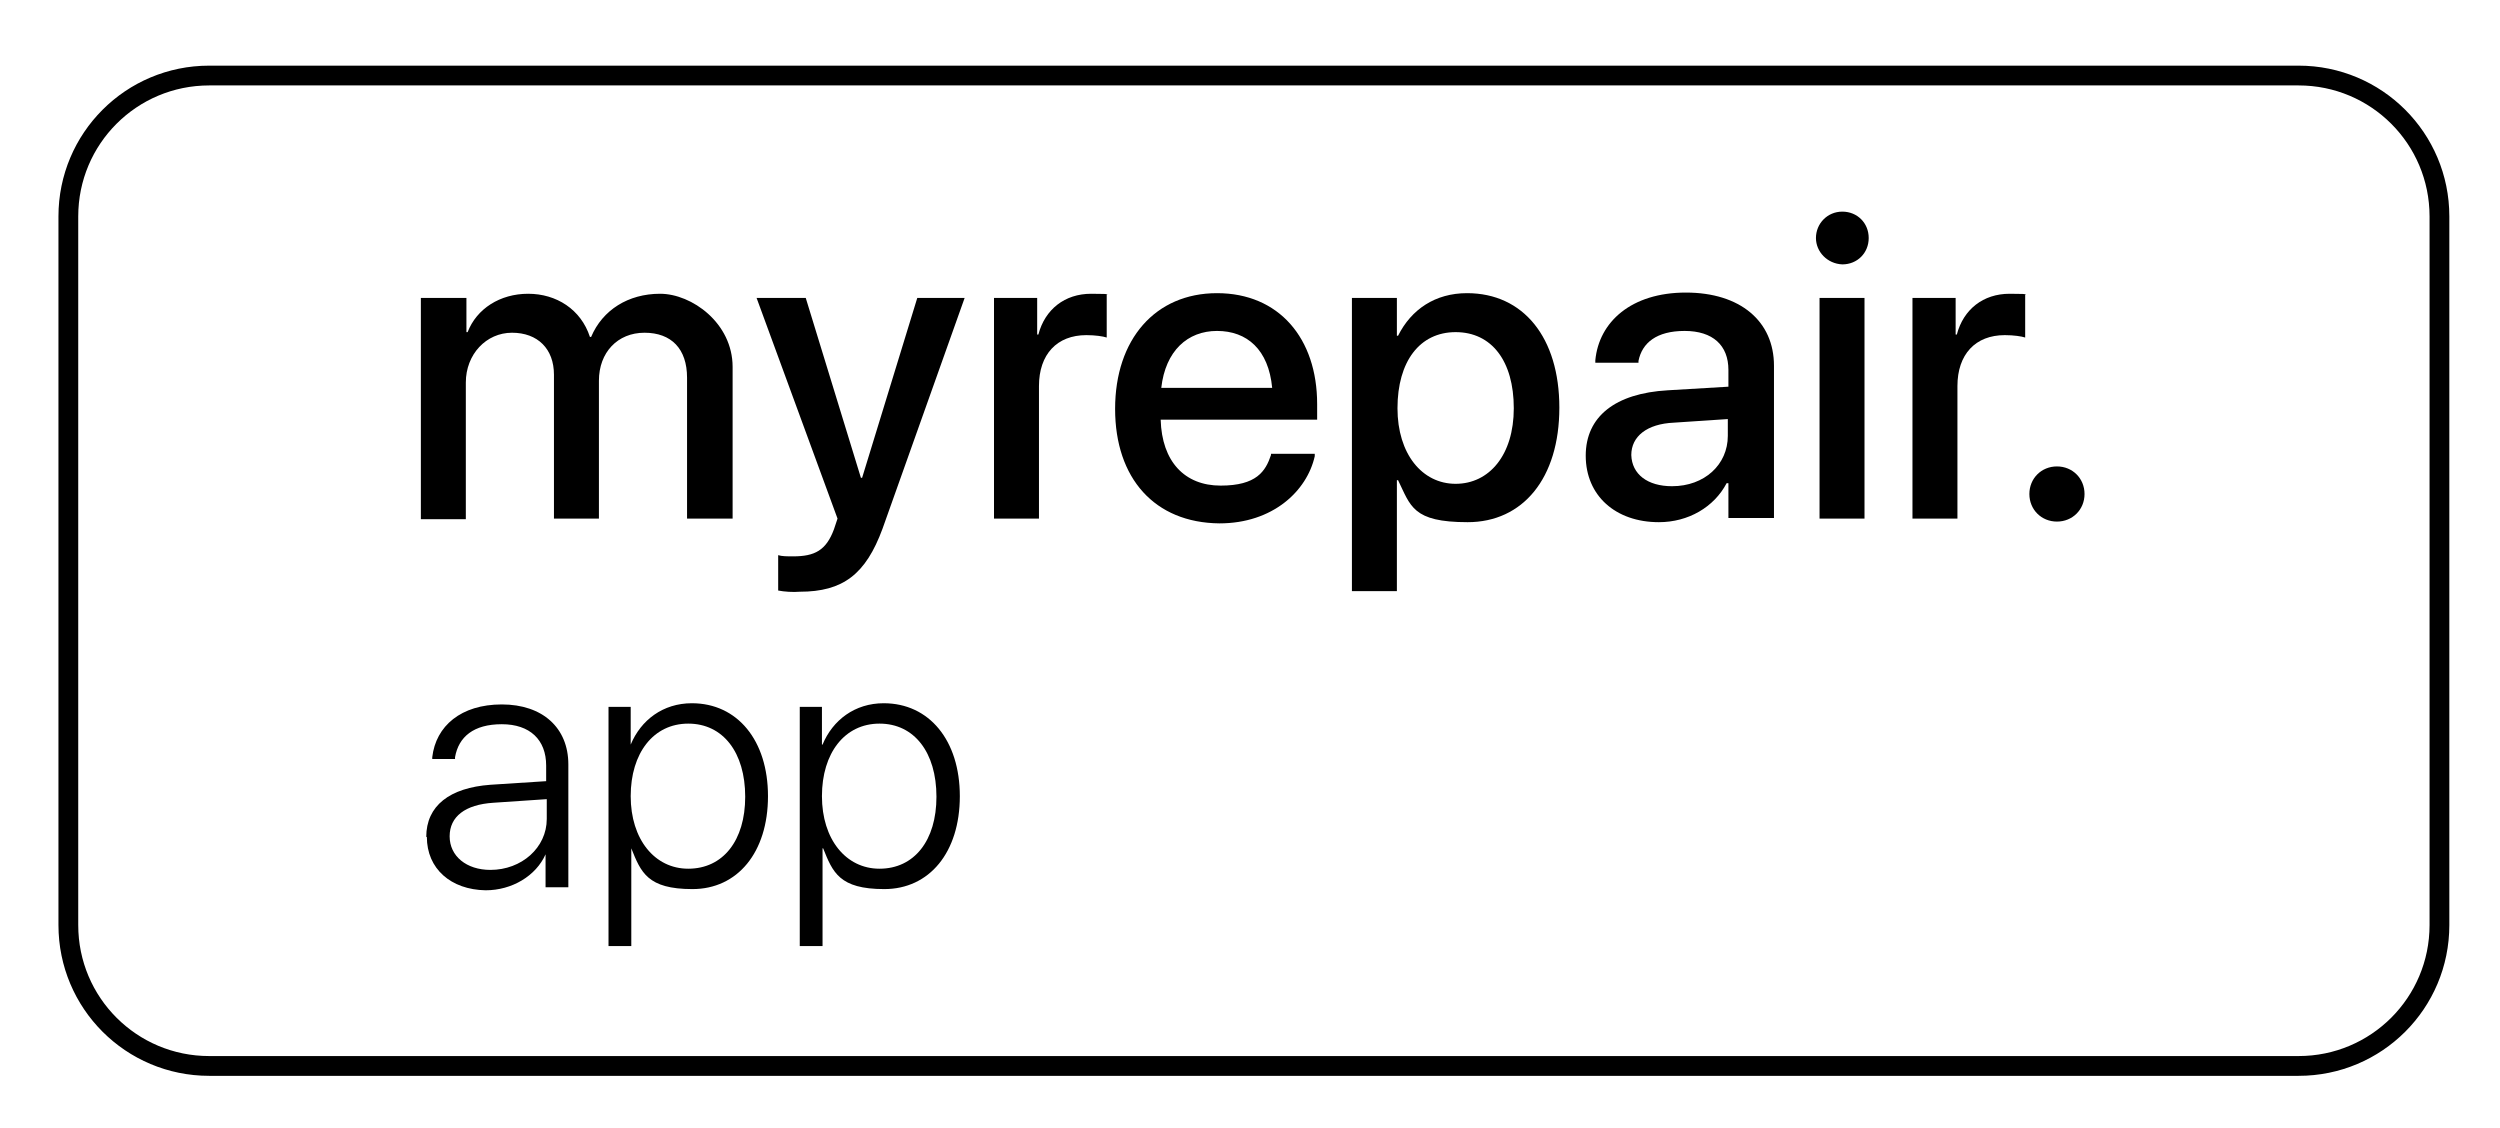
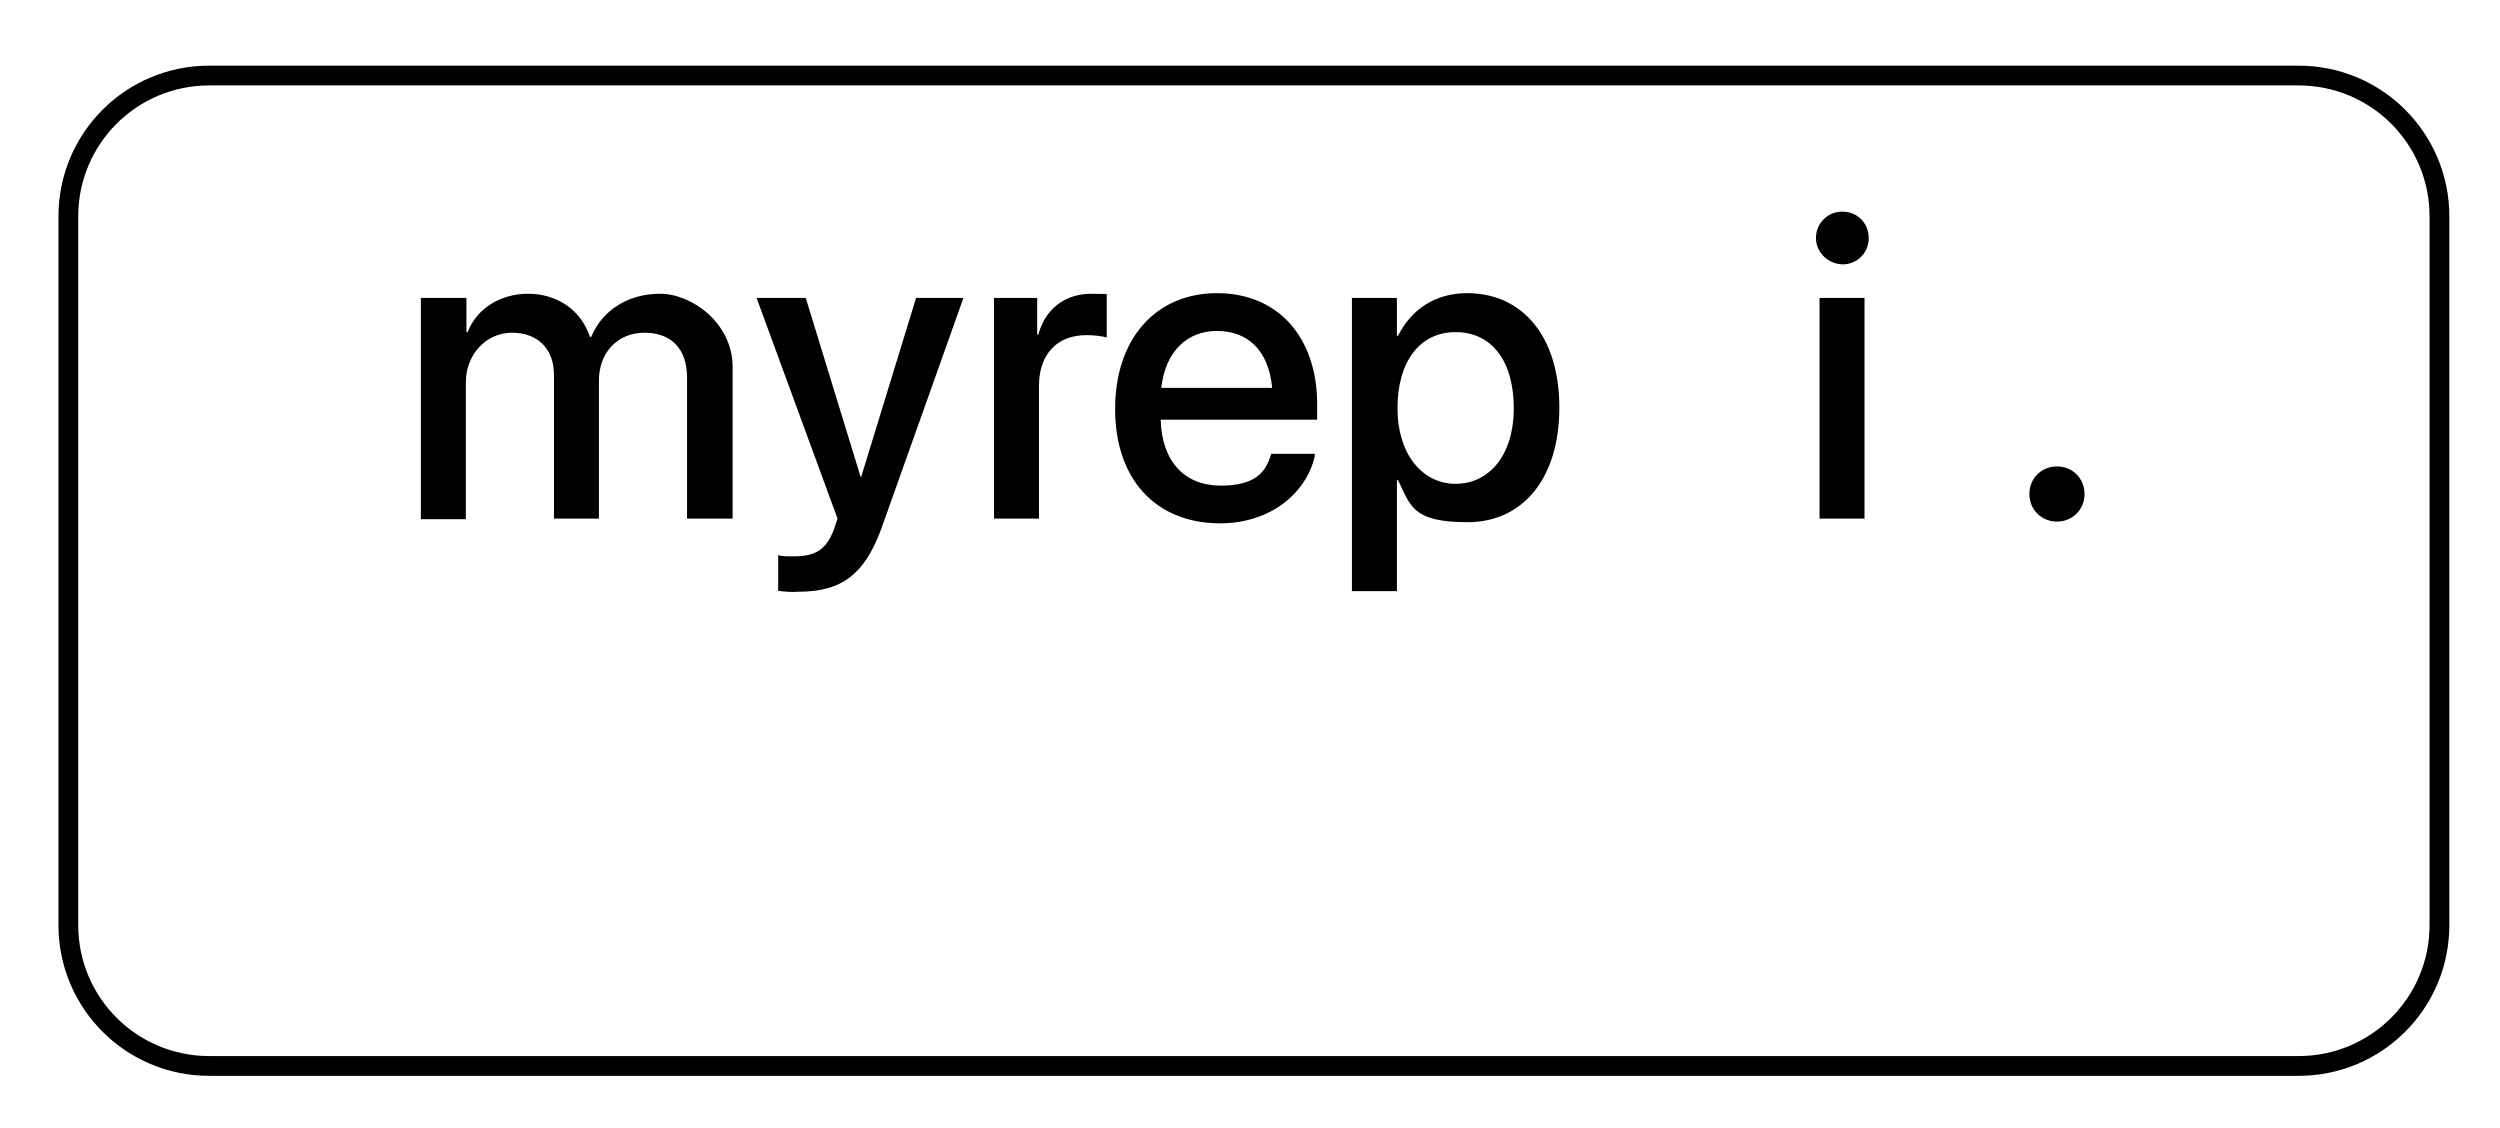
<svg xmlns="http://www.w3.org/2000/svg" id="Vrstva_1" version="1.1" viewBox="0 0 417 188.2">
  <defs>
    <style>
      .st0 {
        fill: none;
        stroke: #000;
        stroke-miterlimit: 10;
        stroke-width: 3.3px;
      }
    </style>
  </defs>
  <g>
    <path d="M70.3,49.7h7.5v5.7h.2c1.5-3.9,5.4-6.4,10.1-6.4s8.8,2.6,10.3,7.2h.2c1.9-4.5,6.2-7.2,11.5-7.2s12.1,4.9,12.1,12.2v25.3h-7.6v-23.5c0-4.8-2.6-7.5-7.1-7.5s-7.6,3.3-7.6,8v23h-7.5v-24c0-4.3-2.7-7-7-7s-7.7,3.6-7.7,8.3v22.8h-7.5v-36.9h0Z" />
-     <path d="M129.8,98.5v-5.9c.6.2,1.5.2,2.5.2,3.6,0,5.5-1,6.8-4.5l.6-1.8-13.5-36.8h8.2l9.2,30h.2l9.2-30h7.9l-13.7,38.5c-2.8,7.6-6.6,10.5-13.8,10.5-1.1.1-2.6,0-3.6-.2Z" />
+     <path d="M129.8,98.5v-5.9c.6.2,1.5.2,2.5.2,3.6,0,5.5-1,6.8-4.5l.6-1.8-13.5-36.8h8.2l9.2,30l9.2-30h7.9l-13.7,38.5c-2.8,7.6-6.6,10.5-13.8,10.5-1.1.1-2.6,0-3.6-.2Z" />
    <path d="M165.7,49.7h7.3v6.1h.2c1.1-4.2,4.4-6.8,8.8-6.8s2,.2,2.6.2v7.1c-.6-.2-1.9-.4-3.4-.4-4.9,0-7.9,3.2-7.9,8.5v22.1h-7.5v-36.8h-.1Z" />
    <path d="M186,68.2h0c0-11.6,6.7-19.3,17-19.3s16.7,7.5,16.7,18.5v2.6h-26.1c.2,7,4,11,10,11s7.5-2.4,8.4-5.1v-.2h7.3v.4c-1.3,5.8-7,11.2-15.9,11.2-10.8-.1-17.4-7.5-17.4-19.1ZM193.7,64.7h18.5c-.6-6.4-4.2-9.5-9.2-9.5-4.9,0-8.6,3.3-9.3,9.5Z" />
    <path d="M225.5,49.7h7.5v6.3h.2c2.2-4.4,6.2-7.1,11.5-7.1,9.4,0,15.4,7.4,15.4,19.1h0c0,11.8-6.1,19.1-15.3,19.1s-9.5-2.7-11.6-7h-.2v18.5h-7.5v-48.9ZM252.5,68.1h0c0-7.9-3.7-12.7-9.7-12.7s-9.7,4.9-9.7,12.7h0c0,7.6,4.1,12.6,9.7,12.6s9.7-4.8,9.7-12.6Z" />
-     <path d="M264.5,76h0c0-6.5,4.9-10.4,13.7-10.9l10.1-.6v-2.8c0-4.1-2.6-6.5-7.3-6.5s-7.1,2-7.7,5v.3h-7.2v-.4c.6-6.4,6-11.3,15.1-11.3s14.7,4.8,14.7,12.2v25.4h-7.6v-5.8h-.3c-2.1,4-6.4,6.5-11.3,6.5-7.2,0-12.2-4.4-12.2-11.1ZM278.9,81.1c5.4,0,9.3-3.6,9.3-8.4v-2.8l-9,.6c-4.5.2-7.1,2.3-7.1,5.4h0c.1,3.2,2.7,5.2,6.8,5.2Z" />
    <path d="M302.9,39.7c0-2.4,1.9-4.4,4.4-4.4s4.4,1.9,4.4,4.4-1.9,4.4-4.4,4.4c-2.5-.1-4.4-2.1-4.4-4.4ZM303.5,49.7h7.5v36.8h-7.5v-36.8Z" />
-     <path d="M318.9,49.7h7.3v6.1h.2c1.1-4.2,4.4-6.8,8.8-6.8s2,.2,2.6.2v7.1c-.6-.2-1.9-.4-3.4-.4-4.9,0-7.9,3.2-7.9,8.5v22.1h-7.5v-36.8h-.1Z" />
    <path d="M338.5,82.4c0-2.6,2-4.6,4.6-4.6s4.6,2,4.6,4.6-2,4.6-4.6,4.6-4.6-2-4.6-4.6Z" />
  </g>
  <path class="st0" d="M383.4,177.8H34.9c-13,0-23.5-10.5-23.5-23.5V36.1c0-13,10.5-23.5,23.5-23.5h348.5c13,0,23.5,10.5,23.5,23.5v118.2c0,13-10.5,23.5-23.5,23.5Z" />
  <g>
-     <path d="M71.1,139.6h0c0-5.2,3.9-8.2,10.7-8.7l9.3-.6v-2.6c0-4.3-2.7-6.9-7.4-6.9s-7.2,2.1-7.8,5.5v.3h-3.8v-.3c.6-5.2,4.8-8.8,11.6-8.8s11.1,3.9,11.1,10v20.5h-3.8v-5.5h0c-1.6,3.6-5.6,6-10,6-5.8-.1-9.8-3.6-9.8-8.9ZM81.8,145.1c5.2,0,9.4-3.7,9.4-8.5v-3.3l-8.9.6c-4.7.3-7.3,2.3-7.3,5.6h0c0,3.3,2.8,5.6,6.8,5.6Z" />
-     <path d="M101.4,117.9h3.8v6.3h0c1.7-4.1,5.4-6.9,10.2-6.9,7.6,0,12.7,6.2,12.7,15.5h0c0,9.4-5.1,15.5-12.6,15.5s-8.6-2.8-10.2-6.8h0v16.3h-3.8v-39.9h0ZM124.3,132.9h0c0-7.4-3.7-12.2-9.5-12.2s-9.6,4.9-9.6,12.1h0c0,7.2,4,12.1,9.6,12.1,5.8,0,9.5-4.7,9.5-12Z" />
-     <path d="M133.3,117.9h3.8v6.3h.1c1.7-4.1,5.4-6.9,10.2-6.9,7.6,0,12.7,6.2,12.7,15.5h0c0,9.4-5.1,15.5-12.6,15.5s-8.6-2.8-10.2-6.8h-.1v16.3h-3.8v-39.9h0ZM156.2,132.9h0c0-7.4-3.7-12.2-9.5-12.2s-9.6,4.9-9.6,12.1h0c0,7.2,4,12.1,9.6,12.1,5.8,0,9.5-4.7,9.5-12Z" />
-   </g>
+     </g>
</svg>